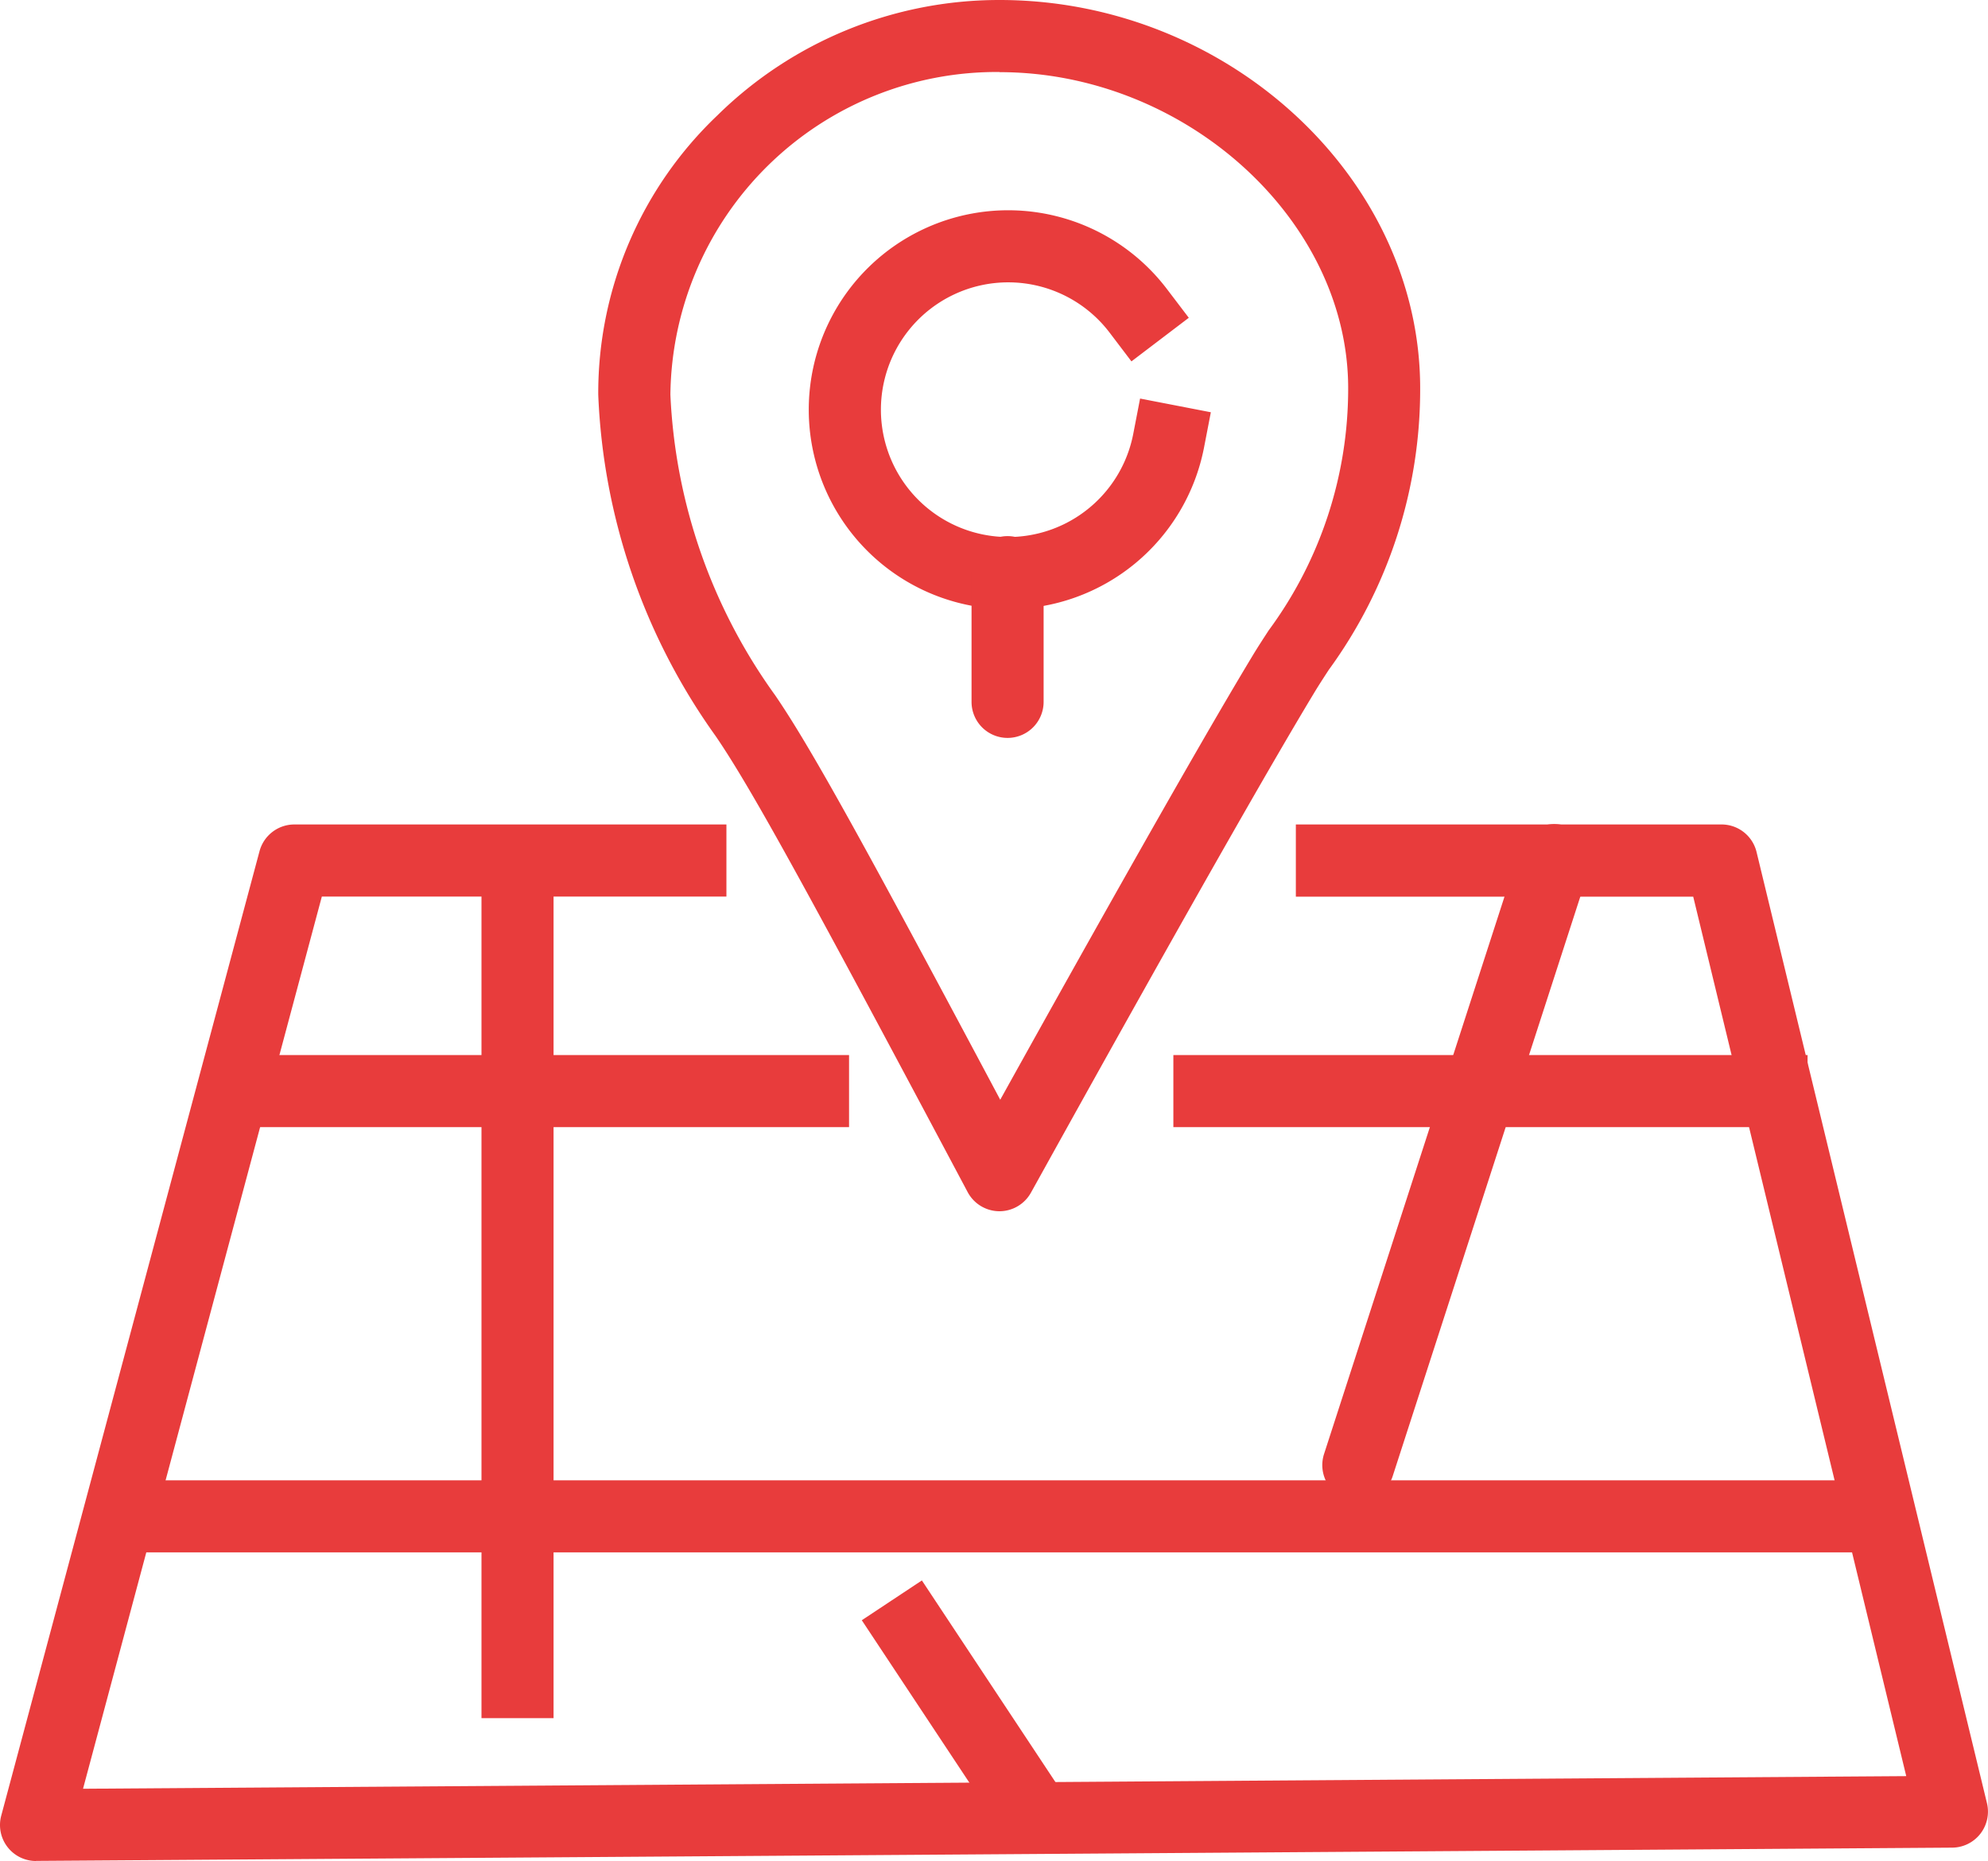
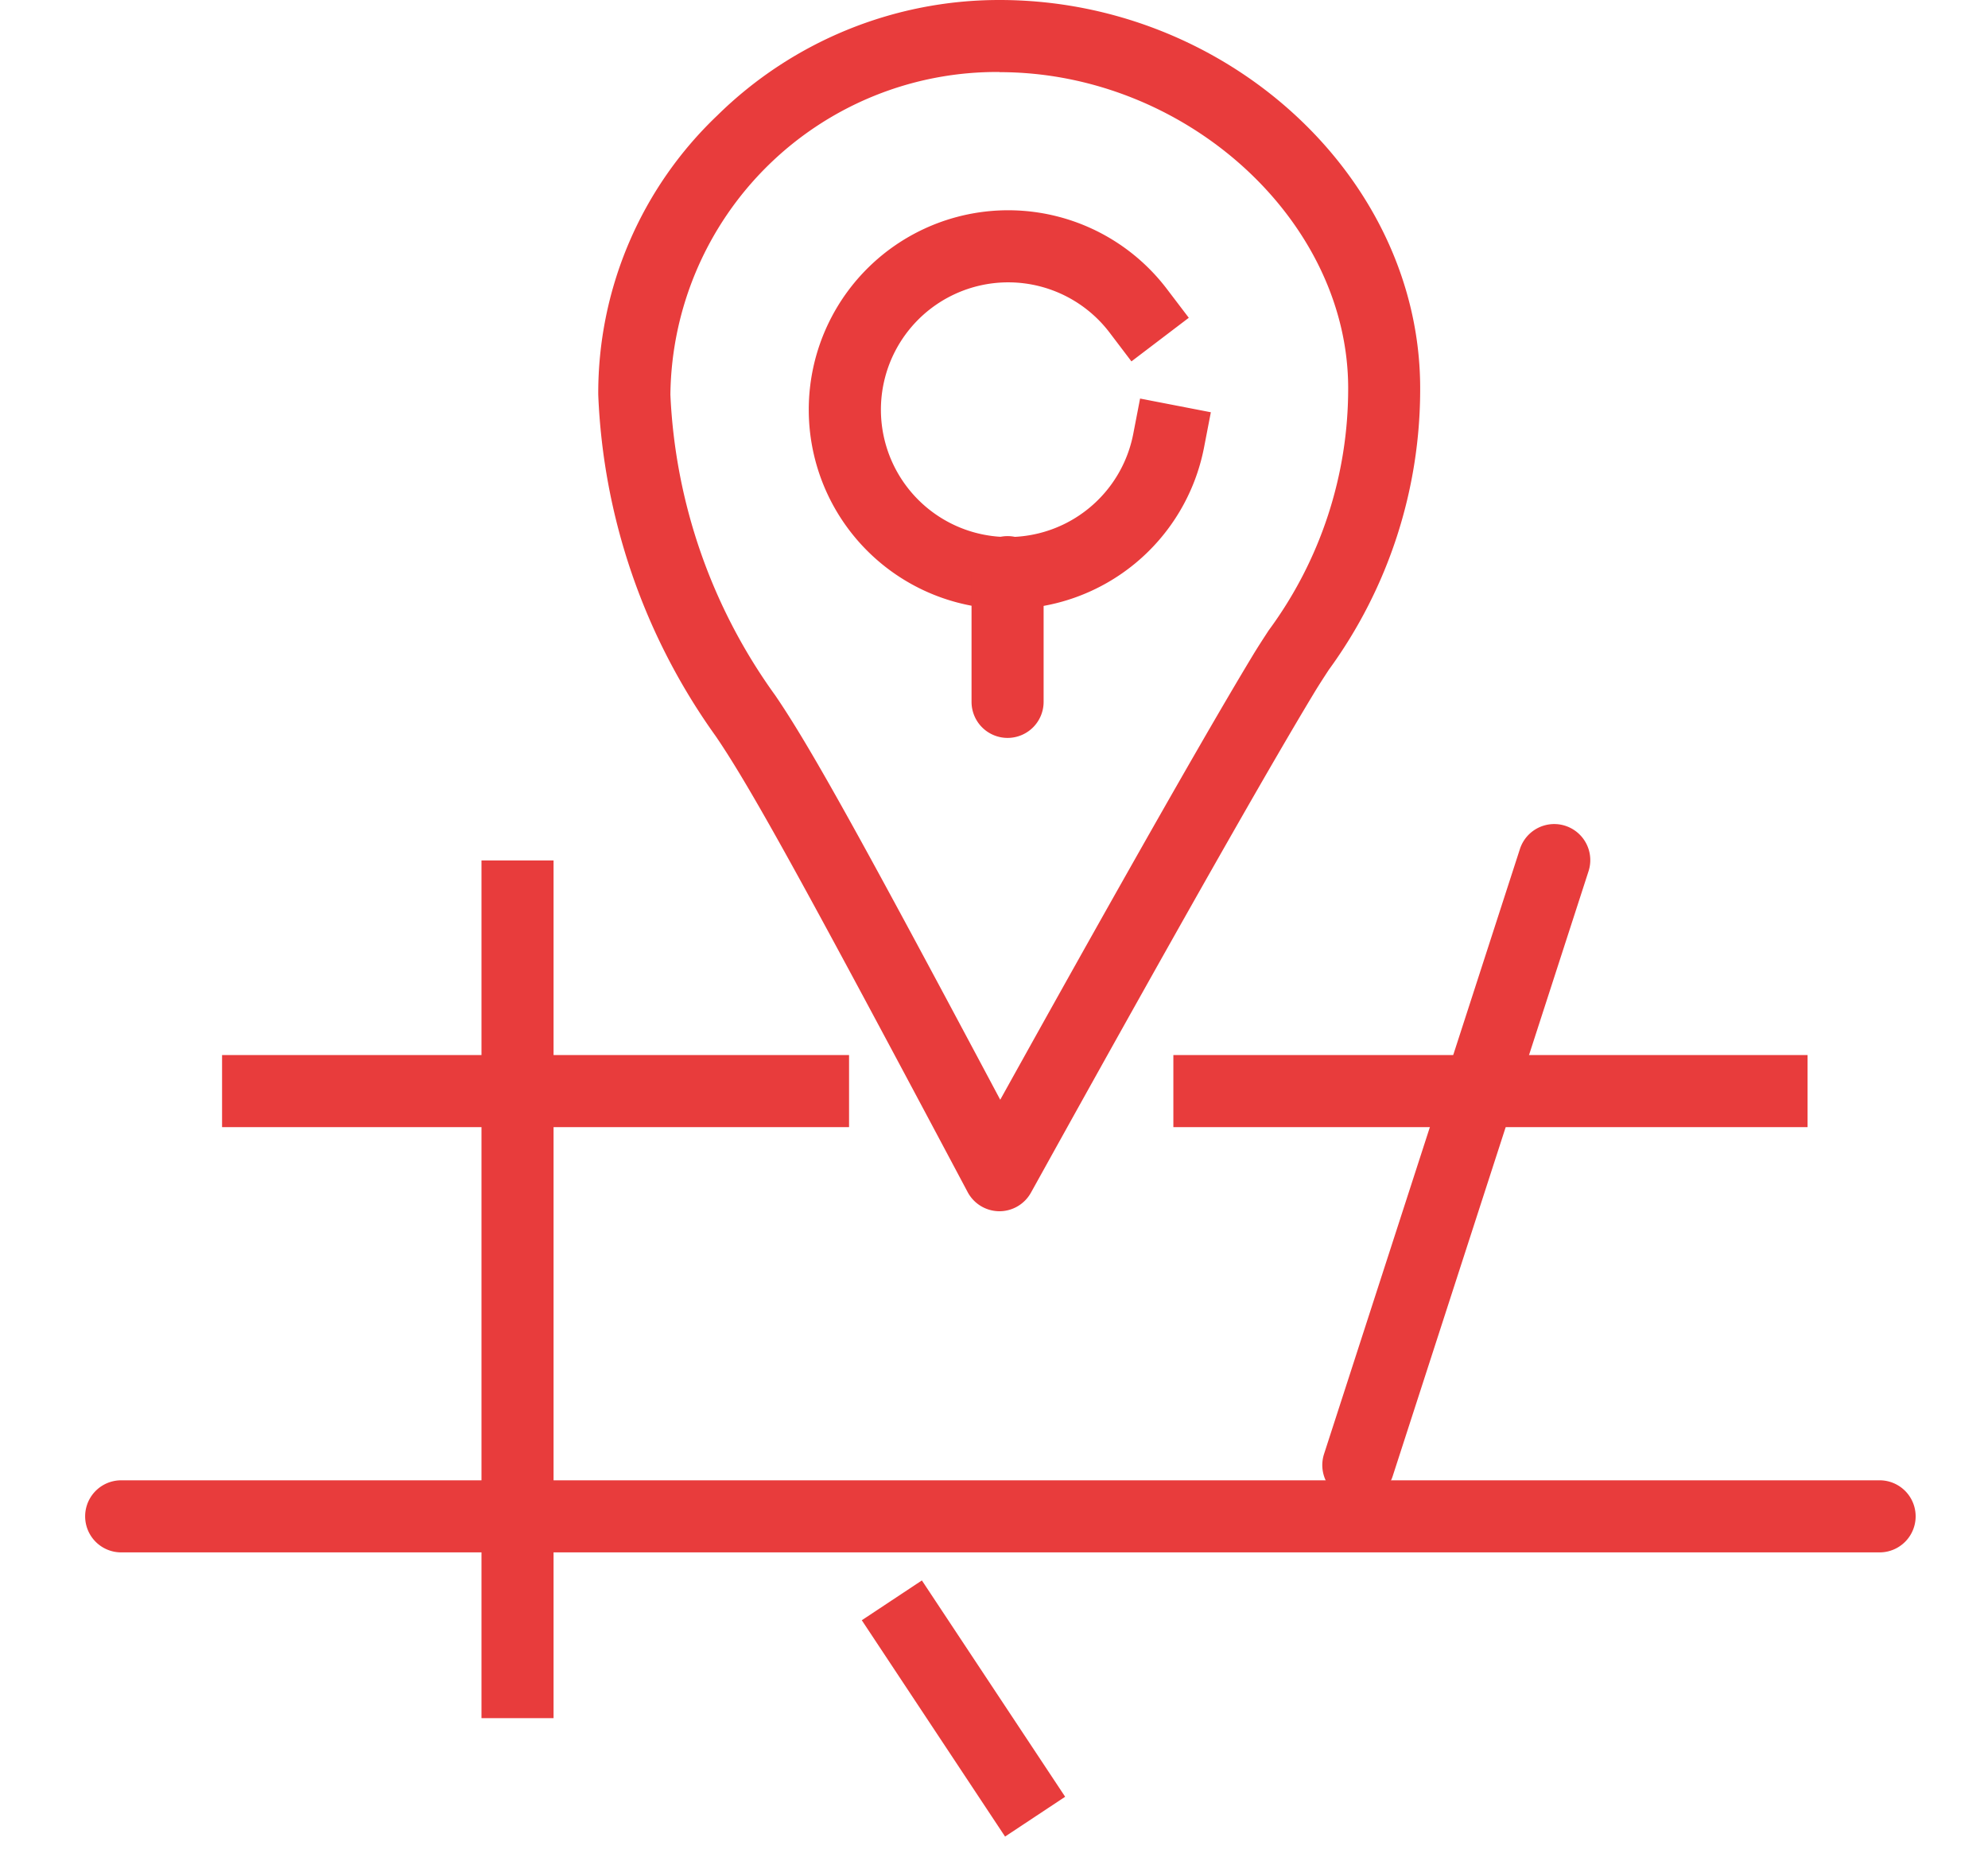
<svg xmlns="http://www.w3.org/2000/svg" width="80.517" height="75.364" viewBox="0 0 80.517 75.364">
  <g id="Group_15295" data-name="Group 15295" transform="translate(-17443.188 -4464.58)">
    <path id="Path_69417" data-name="Path 69417" d="M1530.832,842.611h-.012a1.463,1.463,0,0,1-1.278-.774c-6.372-11.979-8.739-16.328-10.21-18.473a25.489,25.489,0,0,1-4.752-13.818,15.517,15.517,0,0,1,4.828-11.316,16.273,16.273,0,0,1,11.424-4.67c9.235,0,17.037,7.2,17.037,15.724a19.272,19.272,0,0,1-3.7,11.4c-.213.327-.409.628-.578.908-3.371,5.575-11.4,20.12-11.486,20.266A1.462,1.462,0,0,1,1530.832,842.611Zm0-46.135a13.216,13.216,0,0,0-13.33,13.068,22.5,22.5,0,0,0,4.241,12.169c1.445,2.107,3.628,6.074,9.118,16.383,2.437-4.39,7.668-13.762,10.239-18.012.19-.315.406-.645.631-.992a16.481,16.481,0,0,0,3.222-9.81c0-6.821-6.6-12.8-14.118-12.8Z" transform="translate(15952.838 3671.02)" fill="#e83c3c" />
    <path id="Path_69418" data-name="Path 69418" d="M1551.866,838.883a8.076,8.076,0,1,1,6.433-12.96l.884,1.162-2.323,1.766-.882-1.162a5.157,5.157,0,1,0,.955,4.1l.277-1.433,2.866.555-.277,1.433a8.085,8.085,0,0,1-7.927,6.538Z" transform="translate(15932.153 3650.364)" fill="#e83c3c" />
    <path id="Path_69419" data-name="Path 69419" d="M1567.839,876.113a1.46,1.46,0,0,1-1.459-1.459V869.4a1.459,1.459,0,1,1,2.919,0v5.254A1.46,1.46,0,0,1,1567.839,876.113Z" transform="translate(15916.157 3618.35)" fill="#e83c3c" />
-     <path id="Path_69420" data-name="Path 69420" d="M1433.027,949.926a1.457,1.457,0,0,1-1.41-1.836l10.461-39.057a1.461,1.461,0,0,1,1.41-1.083h17.5v2.919h-16.386L1434.93,947l73.843-.511-8.628-35.616h-16.094V907.95h17.241a1.458,1.458,0,0,1,1.418,1.115l9.332,38.52a1.459,1.459,0,0,1-1.41,1.8l-77.6.537h-.009Z" transform="translate(16011.621 3590.018)" fill="#e83c3c" />
    <path id="Path_69421" data-name="Path 69421" d="M1516.059,1001.859h-71.219a1.459,1.459,0,0,1,0-2.919h71.219a1.459,1.459,0,1,1,0,2.919Z" transform="translate(16003.256 3525.587)" fill="#e83c3c" />
    <rect id="Rectangle_7815" data-name="Rectangle 7815" width="2.919" height="34.734" transform="translate(17462.689 4499.425)" fill="#e83c3c" />
    <path id="Path_69422" data-name="Path 69422" d="M1616.5,935.3a1.5,1.5,0,0,1-.449-.07,1.46,1.46,0,0,1-.94-1.839l7.933-24.5a1.46,1.46,0,0,1,2.779.9l-7.933,24.5a1.461,1.461,0,0,1-1.389,1.01Z" transform="translate(15881.703 3590.071)" fill="#e83c3c" />
    <rect id="Rectangle_7816" data-name="Rectangle 7816" width="25.686" height="2.919" transform="translate(17490.711 4507.306)" fill="#e83c3c" />
    <rect id="Rectangle_7817" data-name="Rectangle 7817" width="25.394" height="2.919" transform="translate(17452.182 4507.306)" fill="#e83c3c" />
    <rect id="Rectangle_7818" data-name="Rectangle 7818" width="2.919" height="10.508" transform="translate(17478.092 4530.194) rotate(-33.52)" fill="#e83c3c" />
  </g>
</svg>